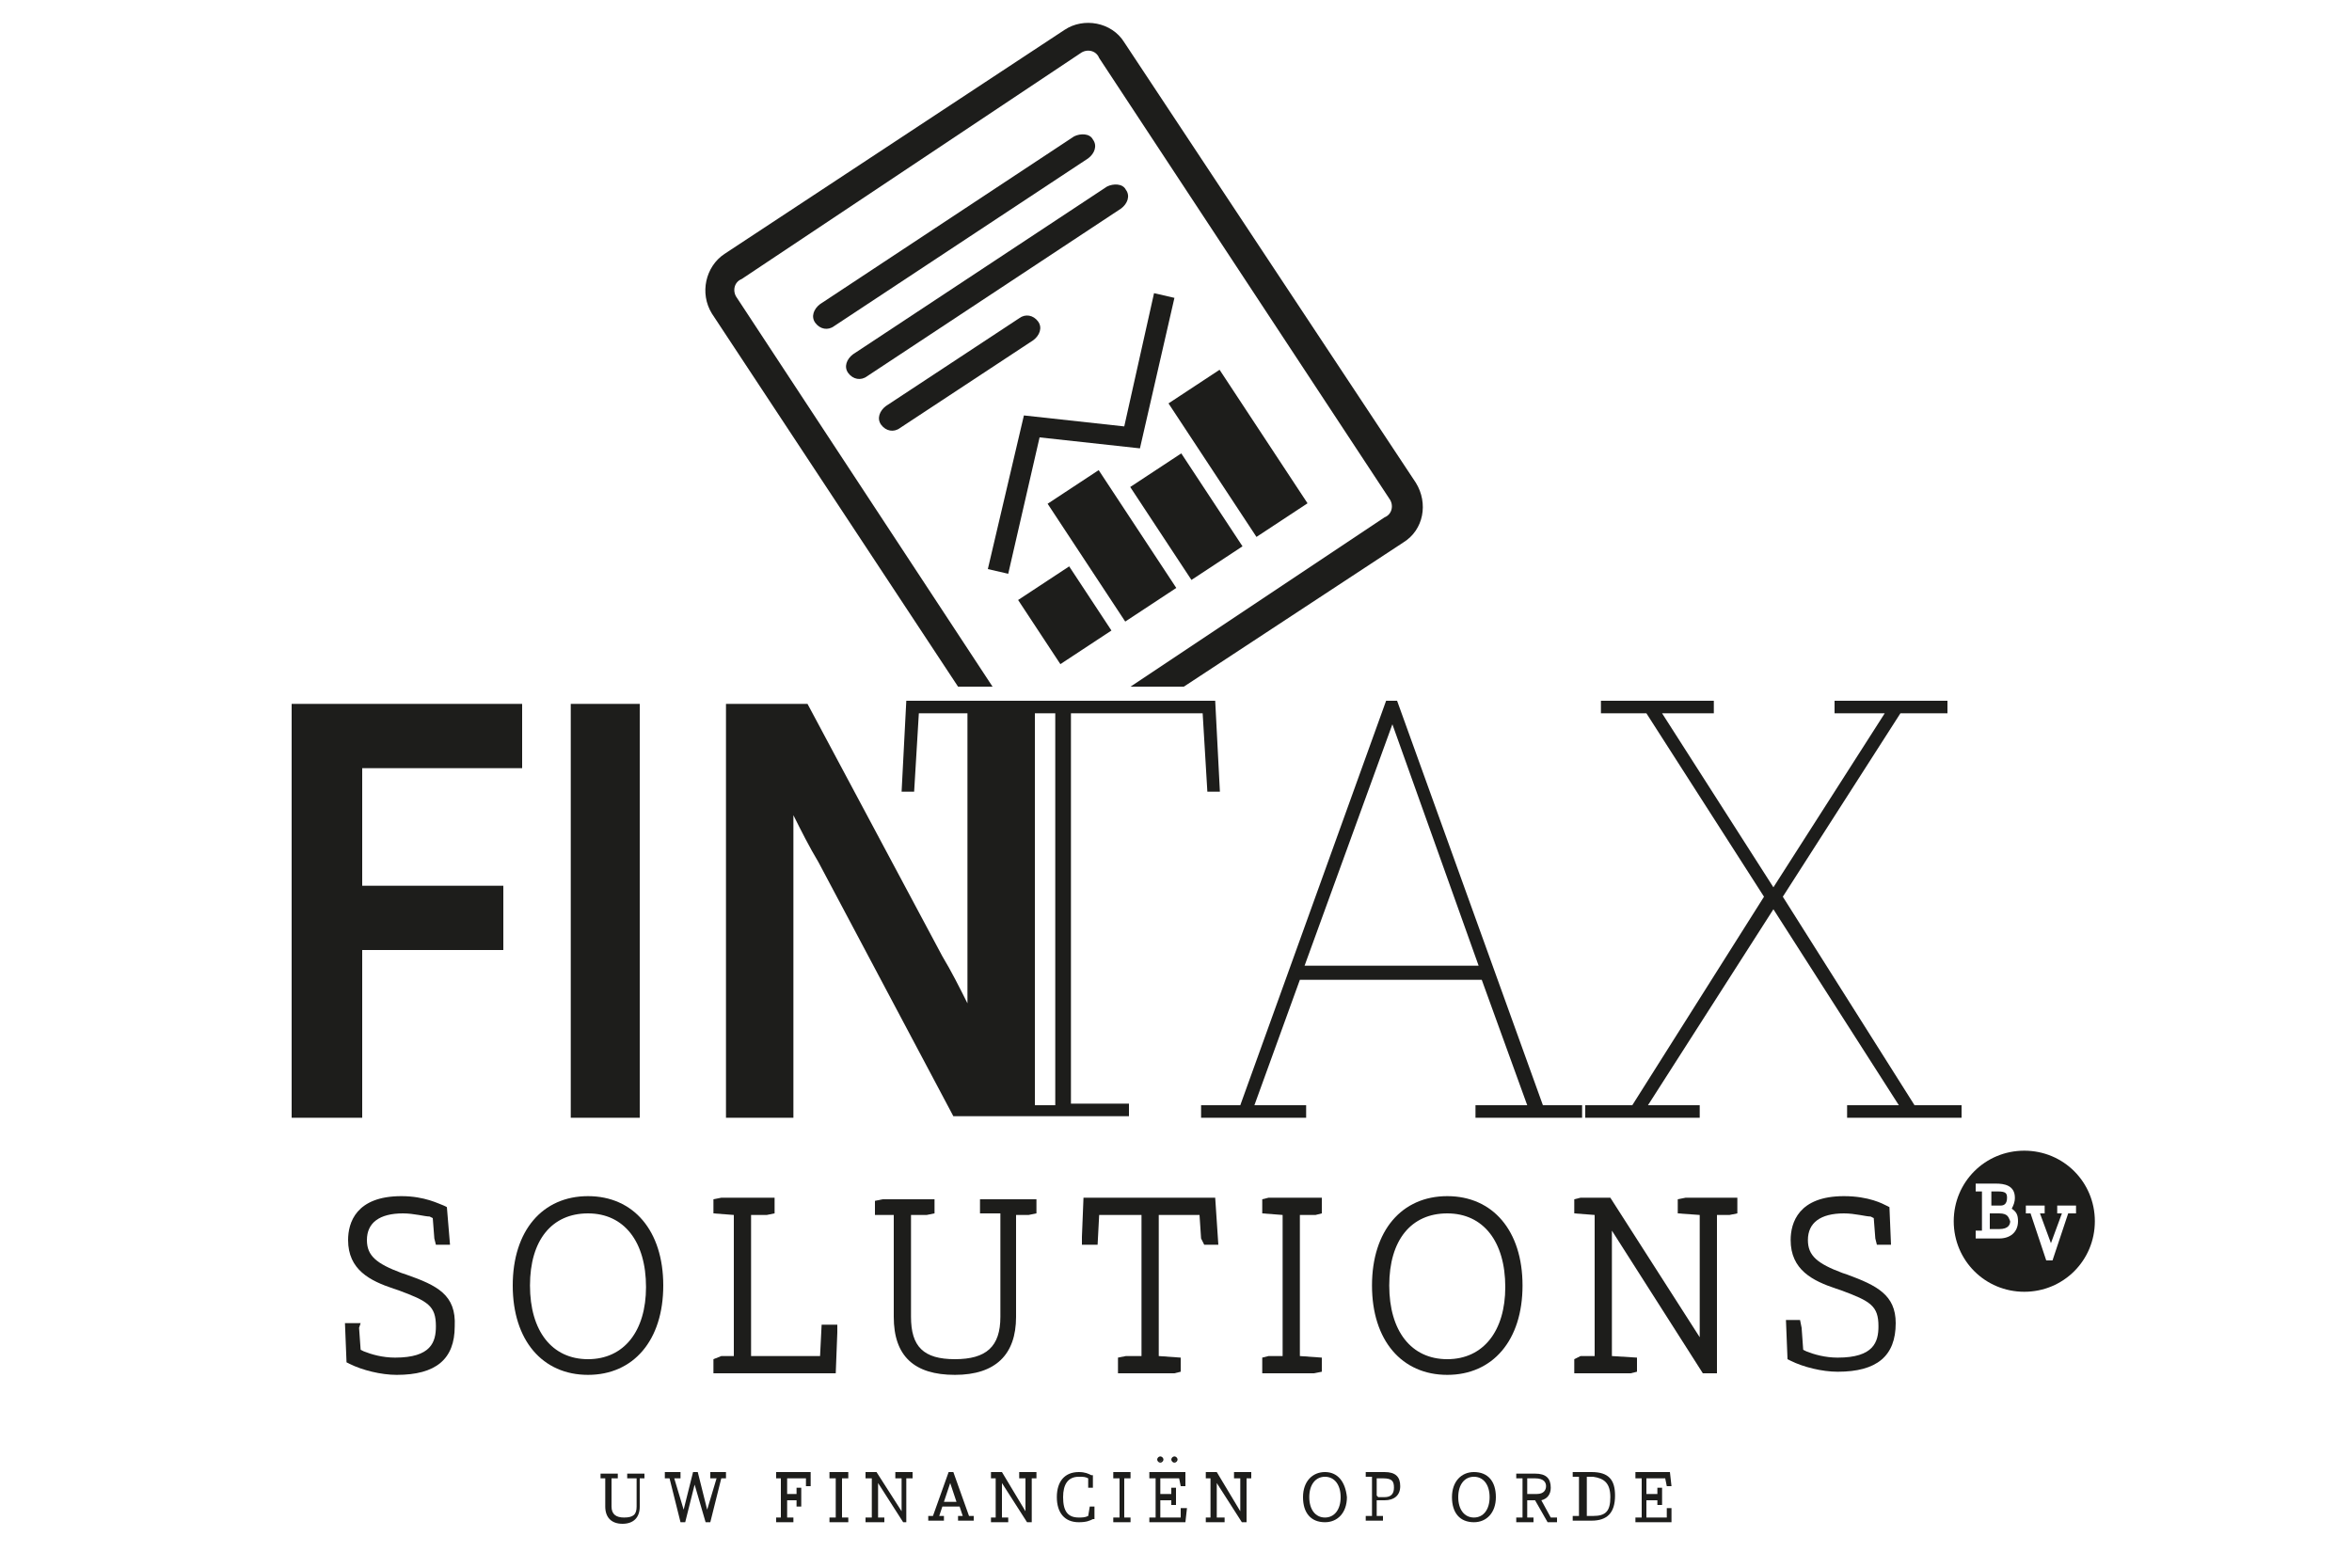
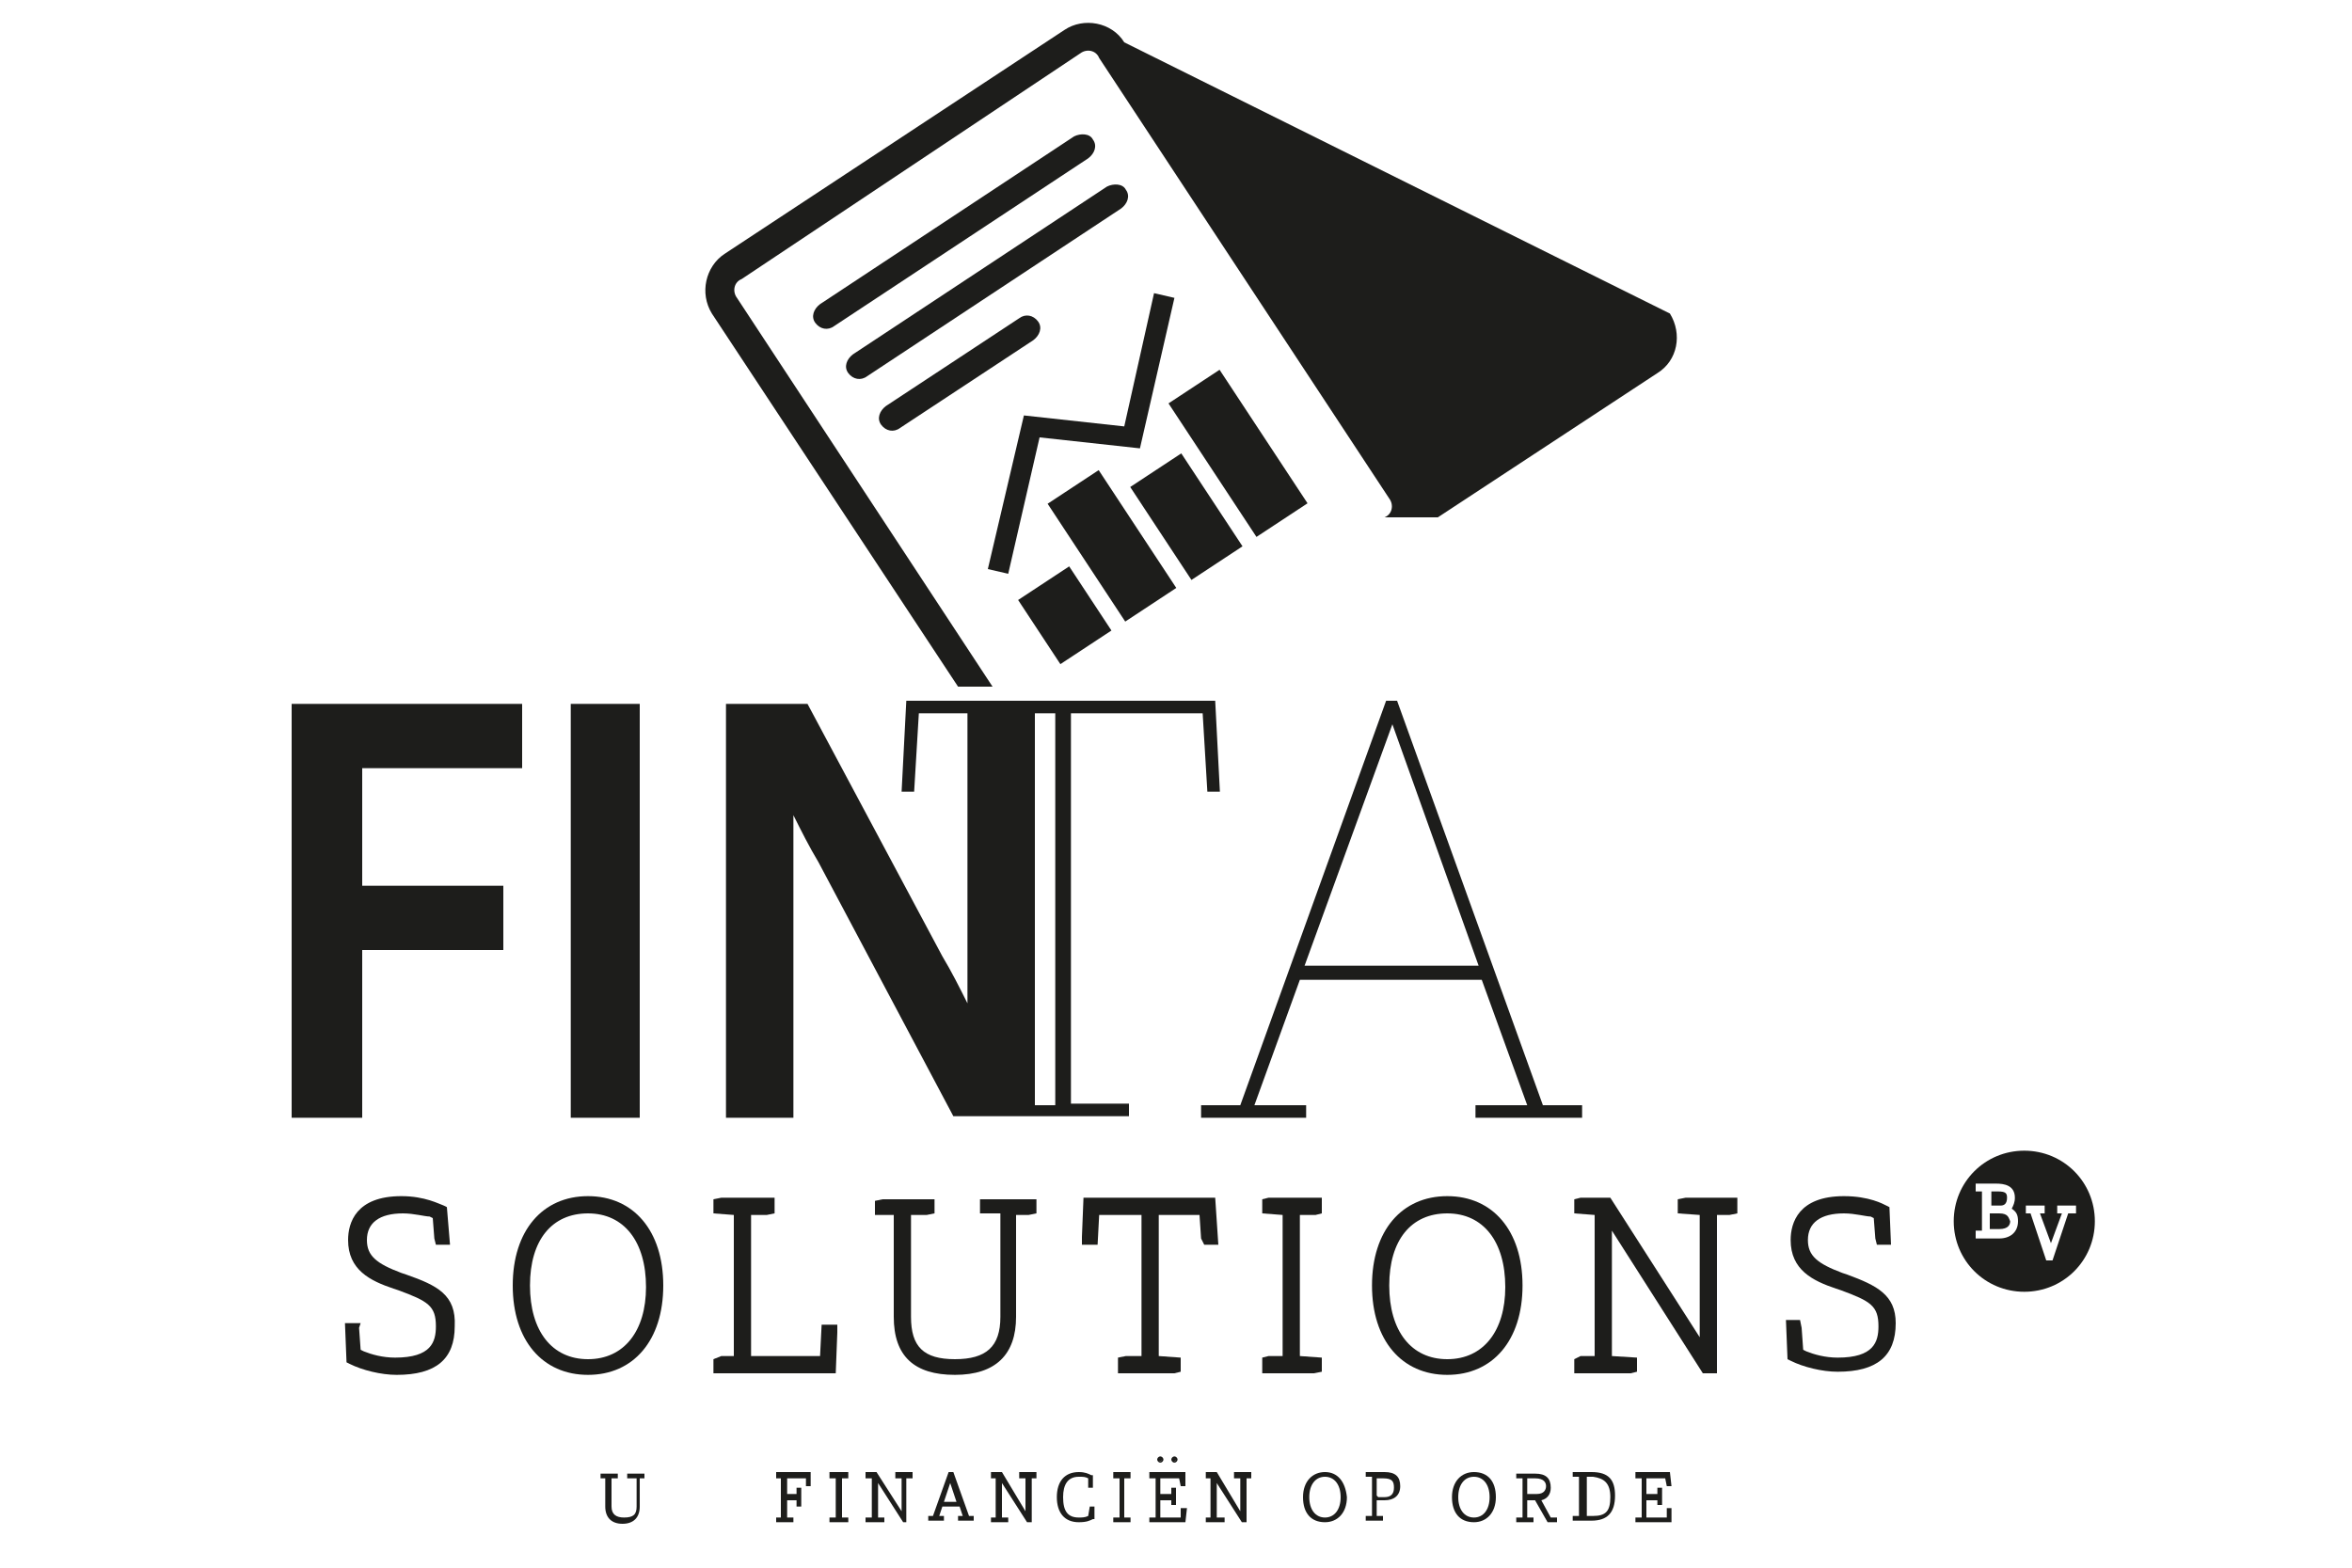
<svg xmlns="http://www.w3.org/2000/svg" version="1.2" baseProfile="tiny" id="Layer_1" x="0px" y="0px" viewBox="0 0 150 100" xml:space="preserve">
  <g>
    <path fill="#1D1D1B" d="M40.2,94.3l0.4,0v1.8c0,0.5-0.2,0.7-0.8,0.7c-0.5,0-0.8-0.2-0.8-0.7v-1.8l0.4,0v-0.3h-1.1v0.3l0.3,0v1.8   c0,0.7,0.4,1.1,1.1,1.1c0.7,0,1.1-0.4,1.1-1.1v-1.8l0.3,0v-0.3h-1.1V94.3z" />
-     <polygon fill="#1D1D1B" points="45.3,94.3 45.7,94.3 45.1,96.3 44.5,93.9 44.2,93.9 43.6,96.3 43,94.3 43.4,94.3 43.4,93.9    42.4,93.9 42.4,94.3 42.7,94.3 43.4,97.1 43.7,97.1 44.3,94.7 45,97.1 45.3,97.1 46,94.3 46.3,94.3 46.3,93.9 45.3,93.9  " />
    <polygon fill="#1D1D1B" points="49.5,93.9 49.5,94.3 49.8,94.3 49.8,96.8 49.5,96.8 49.5,97.1 50.6,97.1 50.6,96.8 50.2,96.8    50.2,95.7 50.8,95.7 50.8,96.1 51.1,96.1 51.1,94.9 50.8,94.9 50.8,95.3 50.2,95.3 50.2,94.3 51.4,94.3 51.4,94.8 51.7,94.8    51.7,93.9  " />
    <polygon fill="#1D1D1B" points="52.9,94.3 53.3,94.3 53.3,96.8 52.9,96.8 52.9,97.1 54.1,97.1 54.1,96.8 53.7,96.8 53.7,94.3    54.1,94.3 54.1,93.9 52.9,93.9  " />
    <polygon fill="#1D1D1B" points="57.1,94.3 57.5,94.3 57.5,96.4 55.9,93.9 55.2,93.9 55.2,94.3 55.6,94.3 55.6,96.8 55.2,96.8    55.2,97.1 56.4,97.1 56.4,96.8 56,96.8 56,94.6 57.6,97.1 57.8,97.1 57.8,94.3 58.2,94.3 58.2,93.9 57.1,93.9  " />
    <path fill="#1D1D1B" d="M60.8,93.9h-0.3l-1,2.8l-0.3,0v0.3h1v-0.3l-0.3,0l0.2-0.6h1.1l0.2,0.6l-0.3,0v0.3h1v-0.3l-0.3,0L60.8,93.9z    M60.2,95.8l0.4-1.2l0.4,1.2H60.2z" />
    <polygon fill="#1D1D1B" points="65,94.3 65.4,94.3 65.4,96.4 63.9,93.9 63.2,93.9 63.2,94.3 63.5,94.3 63.5,96.8 63.2,96.8    63.2,97.1 64.3,97.1 64.3,96.8 63.9,96.8 63.9,94.6 65.5,97.1 65.8,97.1 65.8,94.3 66.1,94.3 66.1,93.9 65,93.9  " />
    <path fill="#1D1D1B" d="M69.4,96.7c-0.2,0.1-0.4,0.1-0.6,0.1c-0.7,0-1-0.4-1-1.3c0-0.8,0.3-1.3,1-1.3c0.3,0,0.4,0,0.6,0.1l0,0.6   h0.3l0-0.8l-0.1,0c-0.2-0.1-0.4-0.2-0.8-0.2c-0.9,0-1.4,0.6-1.4,1.6c0,1,0.5,1.6,1.4,1.6c0.5,0,0.7-0.1,0.9-0.2l0.1,0l0-0.8h-0.3   L69.4,96.7z" />
    <polygon fill="#1D1D1B" points="71,94.3 71.4,94.3 71.4,96.8 71,96.8 71,97.1 72.1,97.1 72.1,96.8 71.7,96.8 71.7,94.3 72.1,94.3    72.1,93.9 71,93.9  " />
    <circle fill="#1D1D1B" cx="74" cy="93.1" r="0.1" />
    <circle fill="#1D1D1B" cx="74.9" cy="93.1" r="0.1" />
    <path fill="#1D1D1B" d="M74,93.3c0.1,0,0.2-0.1,0.2-0.2s-0.1-0.2-0.2-0.2c-0.1,0-0.2,0.1-0.2,0.2S73.9,93.3,74,93.3z M74,93   C74.1,93,74.1,93,74,93c0.1,0.1,0.1,0.2,0,0.2S73.9,93.1,74,93C73.9,93,74,93,74,93z" />
    <path fill="#1D1D1B" d="M74.9,93.3c0.1,0,0.2-0.1,0.2-0.2s-0.1-0.2-0.2-0.2c-0.1,0-0.2,0.1-0.2,0.2S74.8,93.3,74.9,93.3z M74.9,93   C75,93,75,93,74.9,93c0.1,0.1,0.1,0.2,0,0.2C74.9,93.2,74.8,93.1,74.9,93C74.8,93,74.9,93,74.9,93z" />
    <polygon fill="#1D1D1B" points="75.3,96.8 74,96.8 74,95.7 74.7,95.7 74.7,96 75,96 75,94.9 74.7,94.9 74.7,95.3 74,95.3 74,94.3    75.2,94.3 75.3,94.8 75.6,94.8 75.6,93.9 73.3,93.9 73.3,94.3 73.7,94.3 73.7,96.8 73.3,96.8 73.3,97.1 75.6,97.1 75.7,96.2    75.3,96.2  " />
    <polygon fill="#1D1D1B" points="78.7,94.3 79.1,94.3 79.1,96.4 77.6,93.9 76.9,93.9 76.9,94.3 77.2,94.3 77.2,96.8 76.9,96.8    76.9,97.1 78.1,97.1 78.1,96.8 77.6,96.8 77.6,94.6 79.2,97.1 79.5,97.1 79.5,94.3 79.8,94.3 79.8,93.9 78.7,93.9  " />
    <path fill="#1D1D1B" d="M84.5,93.9c-0.8,0-1.4,0.6-1.4,1.6c0,1,0.5,1.6,1.4,1.6c0.8,0,1.4-0.6,1.4-1.6   C85.8,94.5,85.3,93.9,84.5,93.9z M84.5,94.2c0.6,0,1,0.5,1,1.3c0,0.8-0.4,1.3-1,1.3c-0.6,0-1-0.5-1-1.3   C83.5,94.7,83.9,94.2,84.5,94.2z" />
    <path fill="#1D1D1B" d="M88.3,93.9h-1.2v0.3l0.4,0v2.5l-0.4,0v0.3h1.1v-0.3l-0.4,0v-1l0,0c0.1,0,0.3,0,0.5,0c0.6,0,1-0.3,1-0.9   C89.3,94.2,89,93.9,88.3,93.9z M87.8,95.4v-1.1h0.4c0.6,0,0.7,0.2,0.7,0.6c0,0.4-0.2,0.6-0.6,0.6c-0.2,0-0.3,0-0.4,0L87.8,95.4z" />
    <path fill="#1D1D1B" d="M94,93.9c-0.8,0-1.4,0.6-1.4,1.6c0,1,0.5,1.6,1.4,1.6c0.8,0,1.4-0.6,1.4-1.6C95.4,94.5,94.9,93.9,94,93.9z    M94,94.2c0.6,0,1,0.5,1,1.3c0,0.8-0.4,1.3-1,1.3c-0.6,0-1-0.5-1-1.3C93,94.7,93.4,94.2,94,94.2z" />
    <path fill="#1D1D1B" d="M98.3,95.7c0.4-0.1,0.6-0.4,0.6-0.8c0-0.6-0.3-0.9-1-0.9h-1.2v0.3l0.4,0v2.5l-0.4,0v0.3h1.1v-0.3l-0.4,0   v-1.1h0.5l0.8,1.4h0.6v-0.3l-0.4,0L98.3,95.7z M97.4,95.4v-1.1h0.5c0.6,0,0.7,0.3,0.7,0.5c0,0.2-0.1,0.5-0.6,0.5H97.4z" />
    <path fill="#1D1D1B" d="M101.5,93.9h-1.2v0.3l0.4,0v2.5l-0.4,0v0.3h1.2c1,0,1.5-0.5,1.5-1.6C103,94.4,102.6,93.9,101.5,93.9z    M102.7,95.5c0,0.9-0.3,1.2-1.1,1.2h-0.4v-2.5h0.4C102.3,94.3,102.7,94.6,102.7,95.5z" />
    <polygon fill="#1D1D1B" points="106.3,96.2 106.3,96.8 105,96.8 105,95.7 105.7,95.7 105.7,96 106,96 106,94.9 105.7,94.9    105.7,95.3 105,95.3 105,94.3 106.2,94.3 106.3,94.8 106.6,94.8 106.5,93.9 104.3,93.9 104.3,94.3 104.7,94.3 104.7,96.8    104.3,96.8 104.3,97.1 106.6,97.1 106.6,96.2  " />
  </g>
  <g>
    <path fill="#1D1D1B" d="M68.5,8.7L52.3,19.4c-0.4,0.3-0.6,0.8-0.3,1.2c0.3,0.4,0.8,0.5,1.2,0.2l16.2-10.7c0.4-0.3,0.6-0.8,0.3-1.2   C69.5,8.5,68.9,8.5,68.5,8.7z" />
    <path fill="#1D1D1B" d="M70.6,11.9L54.4,22.6c-0.4,0.3-0.6,0.8-0.3,1.2c0.3,0.4,0.8,0.5,1.2,0.2l16.2-10.7c0.4-0.3,0.6-0.8,0.3-1.2   C71.6,11.7,71,11.7,70.6,11.9z" />
    <path fill="#1D1D1B" d="M65.9,21.7c0.4-0.3,0.6-0.8,0.3-1.2c-0.3-0.4-0.8-0.5-1.2-0.2l-8.5,5.6c-0.4,0.3-0.6,0.8-0.3,1.2   c0.3,0.4,0.8,0.5,1.2,0.2L65.9,21.7z" />
    <rect x="69" y="30.3" transform="matrix(0.835 -0.55 0.55 0.835 -7.468 44.783)" fill="#1D1D1B" width="3.9" height="9" />
    <rect x="66" y="36.8" transform="matrix(0.835 -0.55 0.55 0.835 -10.419 43.845)" fill="#1D1D1B" width="3.9" height="4.9" />
    <rect x="73.7" y="29.4" transform="matrix(0.835 -0.55 0.55 0.835 -5.629 47.051)" fill="#1D1D1B" width="3.9" height="7.1" />
    <rect x="77" y="23.8" transform="matrix(0.835 -0.55 0.55 0.835 -2.863 48.209)" fill="#1D1D1B" width="3.9" height="10.2" />
    <polygon fill="#1D1D1B" points="71.7,27.2 65.3,26.5 63,36.3 64.3,36.6 66.3,27.9 72.7,28.6 74.9,19 73.6,18.7  " />
-     <path fill="#1D1D1B" d="M61.1,43.8h2.2L47,19c-0.3-0.4-0.2-1,0.3-1.2L68.9,3.4c0.4-0.3,1-0.2,1.2,0.3l18.5,28.1   c0.3,0.4,0.2,1-0.3,1.2L72.1,43.8h3.4l14-9.2c1.3-0.8,1.6-2.5,0.8-3.8L71.7,2.7c-0.8-1.3-2.6-1.6-3.8-0.8L46.2,16.2   C45,17,44.6,18.7,45.4,20L61.1,43.8z" />
+     <path fill="#1D1D1B" d="M61.1,43.8h2.2L47,19c-0.3-0.4-0.2-1,0.3-1.2L68.9,3.4c0.4-0.3,1-0.2,1.2,0.3l18.5,28.1   c0.3,0.4,0.2,1-0.3,1.2h3.4l14-9.2c1.3-0.8,1.6-2.5,0.8-3.8L71.7,2.7c-0.8-1.3-2.6-1.6-3.8-0.8L46.2,16.2   C45,17,44.6,18.7,45.4,20L61.1,43.8z" />
  </g>
  <g>
    <polygon fill="#1D1D1B" points="18.6,71.3 23.1,71.3 23.1,60.6 32.1,60.6 32.1,56.5 23.1,56.5 23.1,49 33.3,49 33.3,44.9    18.6,44.9  " />
    <rect x="36.4" y="44.9" fill="#1D1D1B" width="4.4" height="26.4" />
    <path fill="#1D1D1B" d="M68.1,45.5h8.6l0.3,5h0.8l-0.3-5.8H57.8l-0.3,5.8h0.8l0.3-5h3.1v14.8c0,1.2,0,2.4,0,3.7c-0.5-1-1-2-1.6-3   l-8.6-16.1h-5.2v26.4h4.3V55.6c0-1.3,0-2.4,0-3.6c0.5,1,1,2,1.6,3l8.6,16.2h2.8h2.4h6v-0.8l-3.7,0V45.5z M67.3,70.5l-1.3,0v-25h1.3   V70.5z" />
    <path fill="#1D1D1B" d="M89.1,44.7h-0.7l-9.3,25.8l-2.5,0v0.8h6.7v-0.8l-3.3,0l2.9-8h11.6l2.9,8l-3.3,0v0.8h6.8v-0.8l-2.5,0   L89.1,44.7z M83.2,61.6l5.6-15.4l5.5,15.4H83.2z" />
-     <polygon fill="#1D1D1B" points="122.1,70.5 113.7,57.2 121.2,45.5 124.2,45.5 124.2,44.7 117,44.7 117,45.5 120.2,45.5 113.1,56.6    106,45.5 109.3,45.5 109.3,44.7 102.1,44.7 102.1,45.5 105,45.5 112.5,57.2 104.1,70.5 101.1,70.5 101.1,71.3 108.4,71.3    108.4,70.5 105.1,70.5 113.1,58 121.1,70.5 117.8,70.5 117.8,71.3 125.1,71.3 125.1,70.5  " />
  </g>
  <g>
    <path fill="#1D1D1B" d="M128,76.4c0-0.3-0.1-0.4-0.6-0.4h-0.4v0.9h0.6C127.8,76.9,128,76.8,128,76.4z" />
    <path fill="#1D1D1B" d="M127.5,77.4h-0.6v1h0.6c0.6,0,0.7-0.3,0.7-0.5C128.1,77.7,128.1,77.4,127.5,77.4z" />
    <path fill="#1D1D1B" d="M129.1,73.4c-2.5,0-4.5,2-4.5,4.5c0,2.5,2,4.5,4.5,4.5c2.5,0,4.5-2,4.5-4.5   C133.6,75.4,131.6,73.4,129.1,73.4z M127.5,79H126v-0.5l0.4,0V76l-0.4,0v-0.5h1.3c0.5,0,1.2,0.1,1.2,0.9c0,0.3-0.1,0.5-0.2,0.7   c0.3,0.2,0.4,0.4,0.4,0.8C128.7,78.6,128.2,79,127.5,79z M132.2,77.4l-0.3,0l-1,3h-0.4l-1-3l-0.3,0v-0.5h1.2v0.5l-0.3,0l0.7,1.9   l0.7-1.9l-0.3,0v-0.5h1.2V77.4z" />
  </g>
  <g>
    <path fill="#1D1D1B" d="M25.9,81.3l-0.3-0.1c-1.6-0.6-2.2-1.1-2.2-2.1c0-1.1,0.8-1.7,2.3-1.7c0.7,0,1.4,0.2,1.7,0.2l0.2,0.1   l0.1,1.3l0.1,0.4h0.9L28.5,77l-0.2-0.1c-0.3-0.1-1.2-0.6-2.7-0.6c-2.9,0-3.4,1.7-3.4,2.8c0,1.9,1.4,2.6,2.9,3.1l0.3,0.1   c1.9,0.7,2.4,1,2.4,2.3c0,1-0.3,2-2.6,2c-0.8,0-1.5-0.2-2-0.4l-0.2-0.1l-0.1-1.4L23,84.4H22l0.1,2.5l0.2,0.1c0.8,0.4,2,0.7,3,0.7   c2.5,0,3.7-1,3.7-3.1C29.1,82.6,27.9,82,25.9,81.3z" />
    <path fill="#1D1D1B" d="M37.5,76.3c-2.9,0-4.8,2.2-4.8,5.7c0,3.5,1.9,5.7,4.8,5.7c2.9,0,4.8-2.2,4.8-5.7   C42.3,78.5,40.4,76.3,37.5,76.3z M37.5,86.7c-2.3,0-3.7-1.8-3.7-4.7c0-2.9,1.4-4.6,3.7-4.6c2.3,0,3.7,1.8,3.7,4.7   C41.2,84.9,39.8,86.7,37.5,86.7z" />
    <polygon fill="#1D1D1B" points="52.4,84.5 52.3,86.5 47.9,86.5 47.9,77.5 48.9,77.5 49.4,77.4 49.4,76.4 46,76.4 45.5,76.5    45.5,77.4 46.8,77.5 46.8,86.5 46,86.5 45.5,86.7 45.5,87.6 53.3,87.6 53.4,85 53.4,84.5  " />
    <path fill="#1D1D1B" d="M62.5,76.5v0.9l1.3,0V84c0,1.9-0.9,2.7-2.9,2.7c-2,0-2.8-0.8-2.8-2.7v-6.5l1,0l0.5-0.1v-0.9h-3.3l-0.5,0.1   v0.9l1.2,0V84c0,2.5,1.3,3.7,3.9,3.7c2.6,0,3.9-1.3,3.9-3.7v-6.5l0.8,0l0.5-0.1v-0.9H63L62.5,76.5z" />
    <polygon fill="#1D1D1B" points="69.1,76.4 69,78.9 69,79.4 70,79.4 70.1,77.5 72.8,77.5 72.8,86.5 71.8,86.5 71.3,86.6 71.3,87.6    74.9,87.6 75.3,87.5 75.3,86.6 73.9,86.5 73.9,77.5 76.5,77.5 76.6,79 76.8,79.4 77.7,79.4 77.5,76.4  " />
    <polygon fill="#1D1D1B" points="80.5,76.5 80.5,77.4 81.8,77.5 81.8,86.5 80.9,86.5 80.5,86.6 80.5,87.6 83.8,87.6 84.3,87.5    84.3,86.6 82.9,86.5 82.9,77.5 83.9,77.5 84.3,77.4 84.3,76.4 80.9,76.4  " />
    <path fill="#1D1D1B" d="M92.3,76.3c-2.9,0-4.8,2.2-4.8,5.7c0,3.5,1.9,5.7,4.8,5.7c2.9,0,4.8-2.2,4.8-5.7   C97.1,78.5,95.2,76.3,92.3,76.3z M92.3,86.7c-2.3,0-3.7-1.8-3.7-4.7c0-2.9,1.4-4.6,3.7-4.6c2.3,0,3.7,1.8,3.7,4.7   C96,84.9,94.6,86.7,92.3,86.7z" />
    <polygon fill="#1D1D1B" points="107,76.5 107,77.4 108.4,77.5 108.4,85.3 102.7,76.4 100.8,76.4 100.4,76.5 100.4,77.4 101.7,77.5    101.7,86.5 100.8,86.5 100.4,86.7 100.4,87.6 104,87.6 104.4,87.5 104.4,86.6 102.8,86.5 102.8,78.5 108.6,87.6 109.5,87.6    109.5,77.5 110.3,77.5 110.8,77.4 110.8,76.4 107.5,76.4  " />
    <path fill="#1D1D1B" d="M117.8,81.3L117.8,81.3l-0.3-0.1c-1.6-0.6-2.2-1.1-2.2-2.1c0-1.1,0.8-1.7,2.3-1.7c0.7,0,1.4,0.2,1.7,0.2   l0.2,0.1l0.1,1.3l0.1,0.4h0.9l-0.1-2.4l-0.2-0.1c-0.2-0.1-1.1-0.6-2.7-0.6c-2.9,0-3.4,1.7-3.4,2.8c0,1.9,1.4,2.6,2.9,3.1l0.3,0.1   c1.9,0.7,2.4,1,2.4,2.3c0,1-0.3,2-2.6,2c-0.8,0-1.5-0.2-2-0.4l-0.2-0.1l-0.1-1.4l-0.1-0.5h-0.9l0.1,2.5l0.2,0.1   c0.8,0.4,2,0.7,3,0.7c2.5,0,3.7-1,3.7-3.1C120.9,82.6,119.7,82,117.8,81.3z" />
  </g>
</svg>